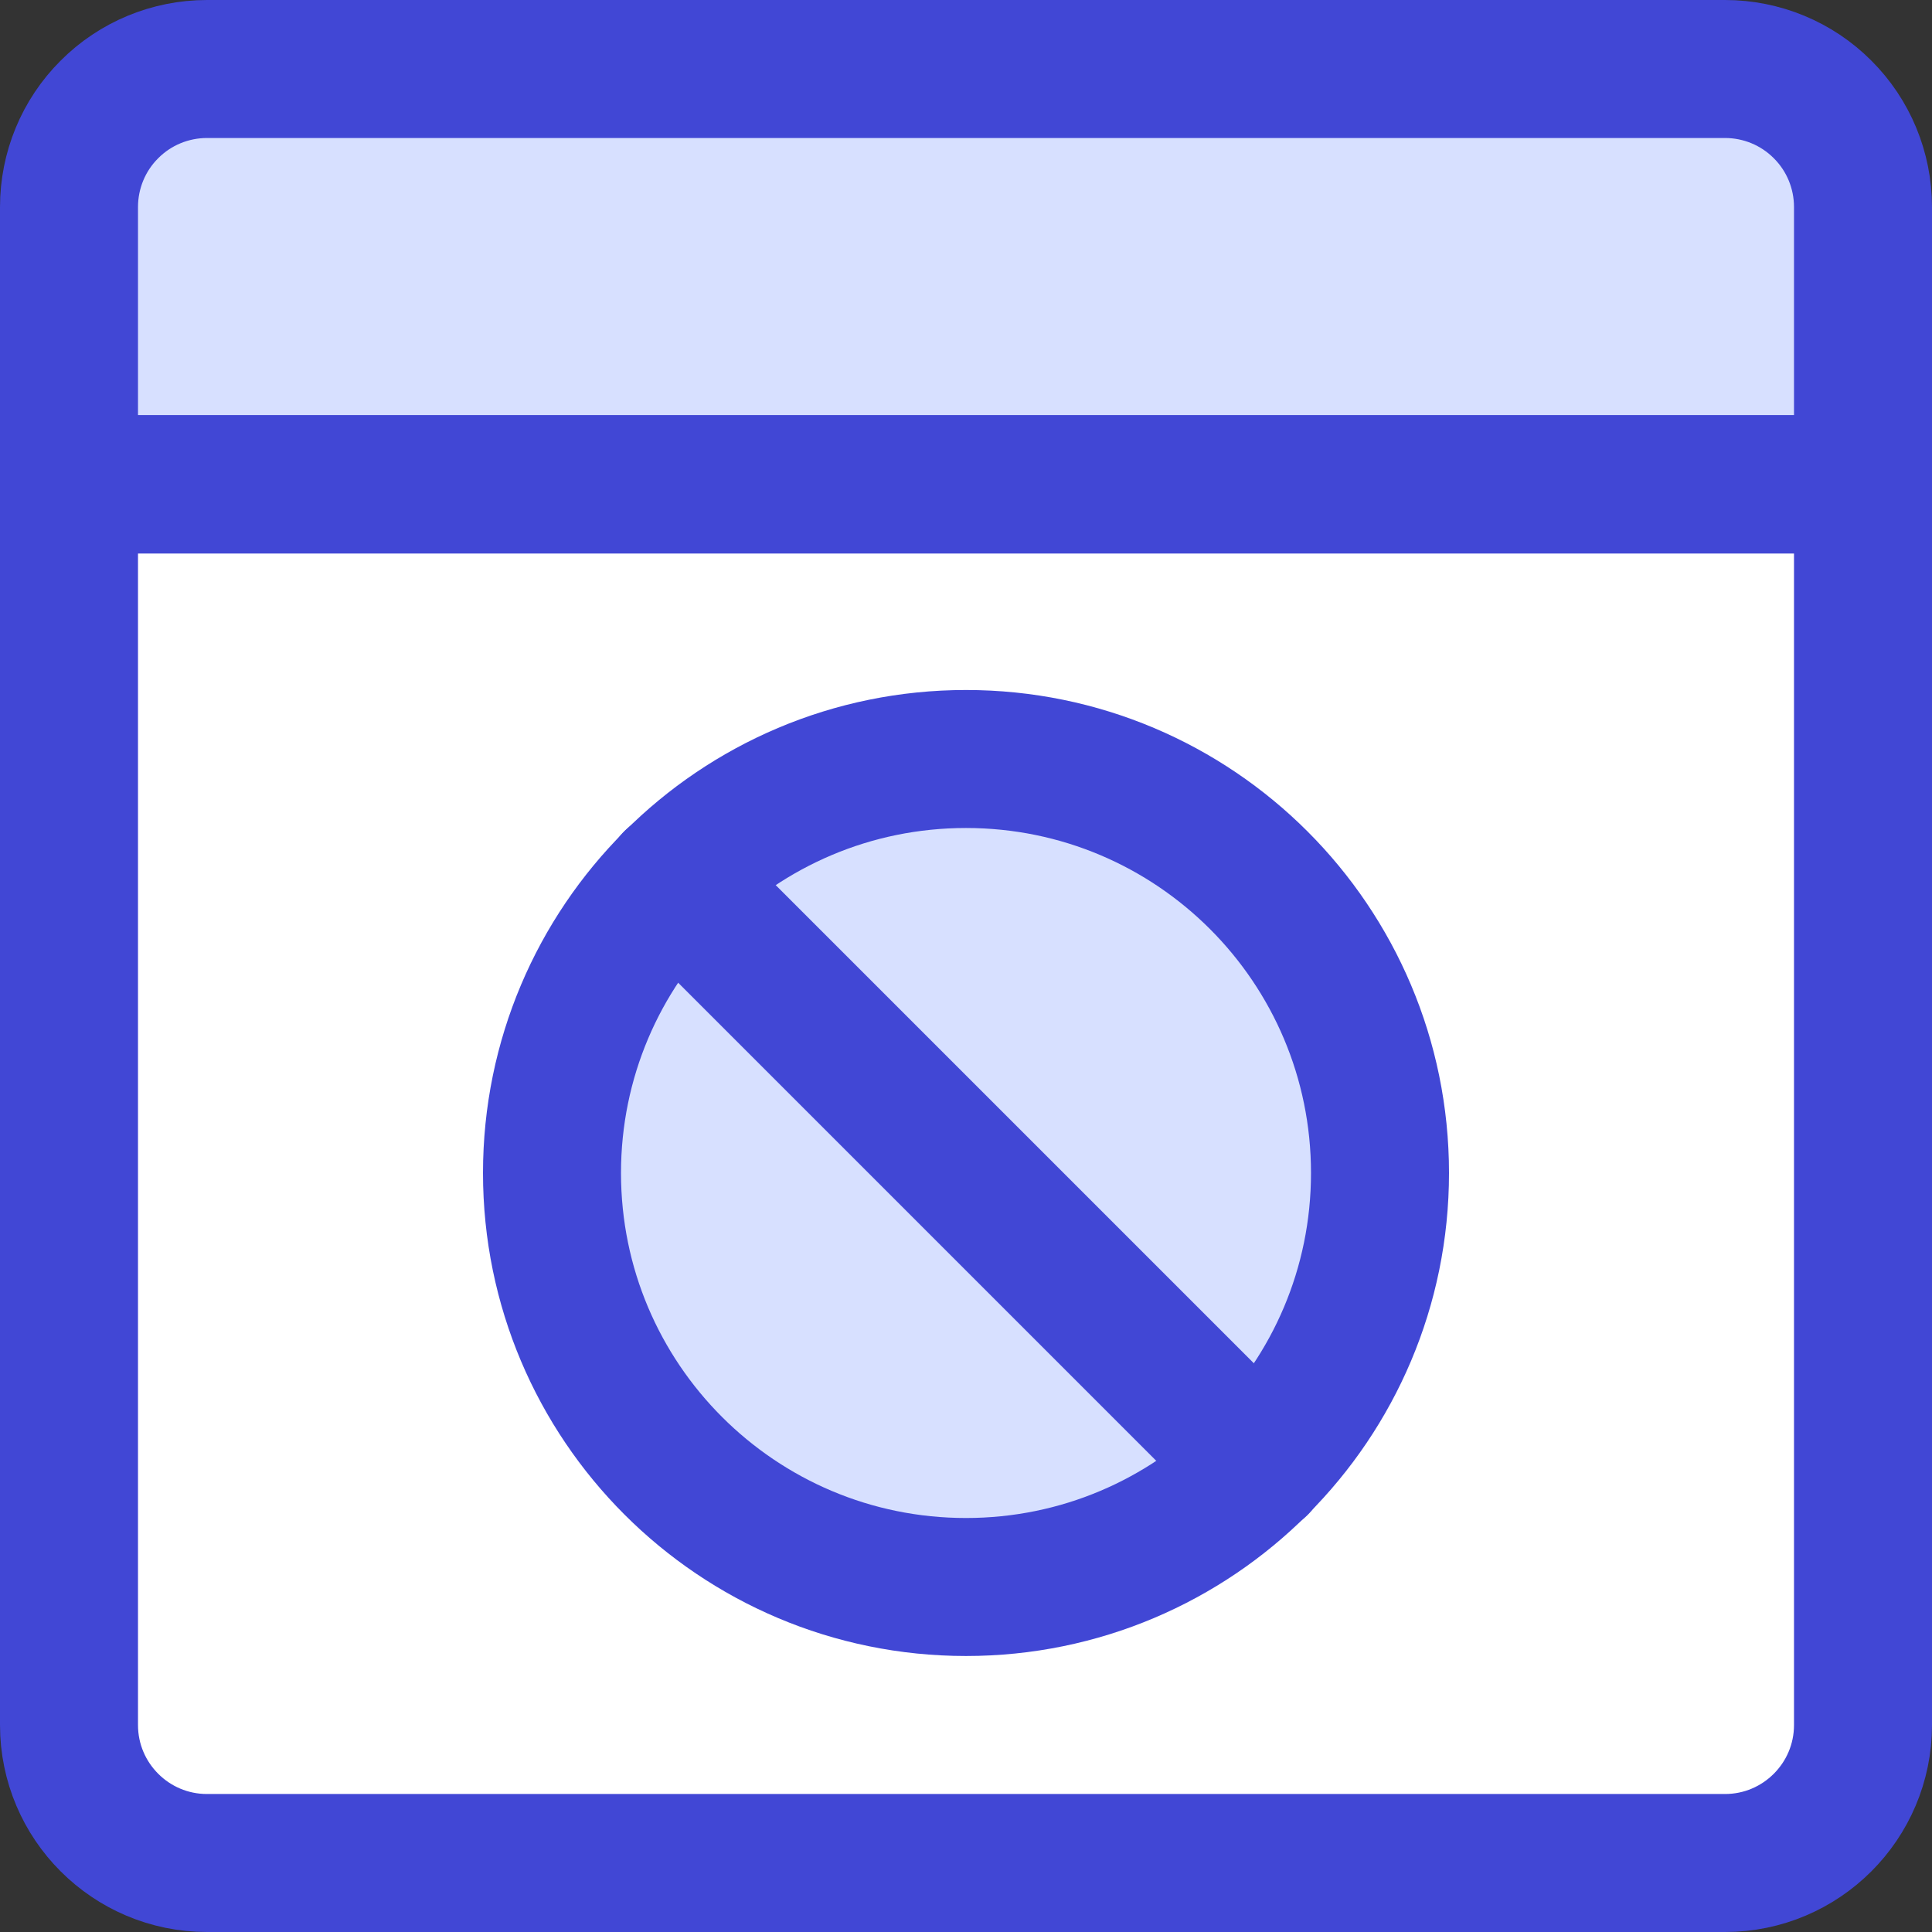
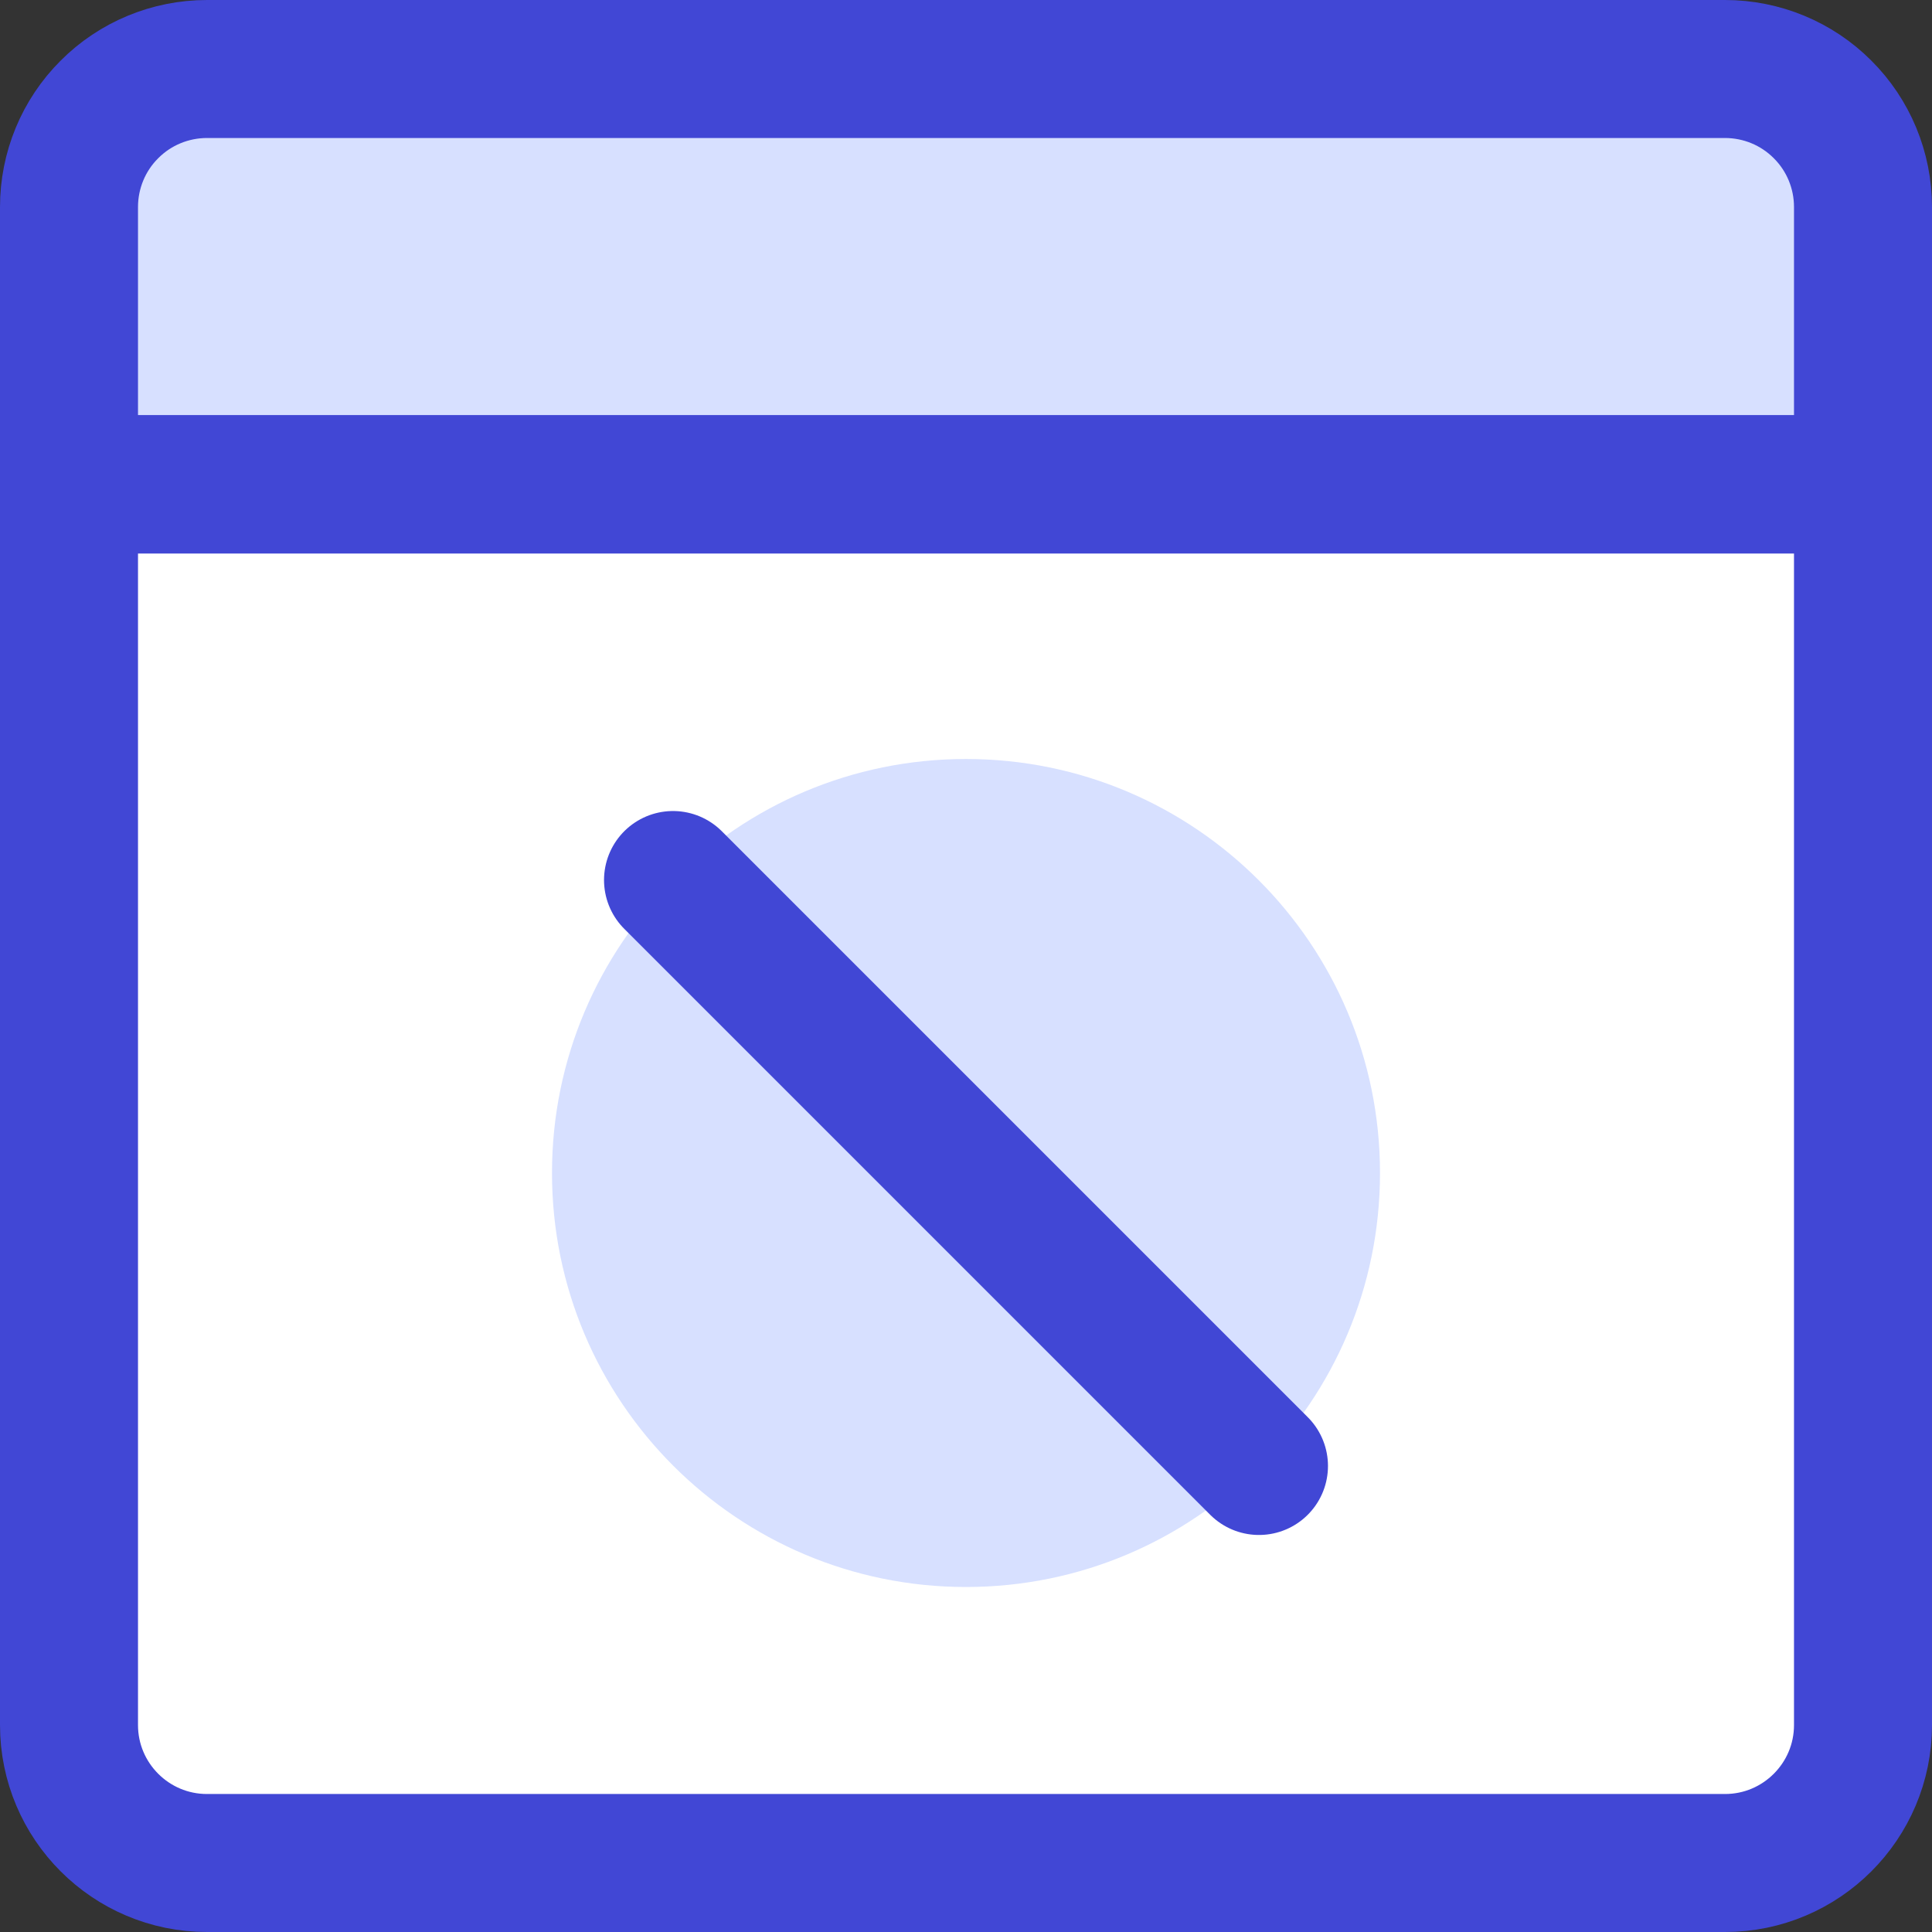
<svg xmlns="http://www.w3.org/2000/svg" fill="none" viewBox="0 0 14 14" id="Browser-Block--Streamline-Core">
  <rect x="0" y="0" width="14" height="14" fill="#333333" stroke="none" />
  <desc>Browser Block Streamline Icon: https://streamlinehq.com</desc>
  <g id="browser-block--block-access-denied-window-browser-privacy-remove">
    <path id="Vector" fill="#ffffff" d="M12.5 13.5c0.552 0 1 -0.448 1 -1V3.508H0.5V12.5c0 0.552 0.448 1 1 1h11Z" stroke-width="1" />
    <path id="Vector_2" fill="#d7e0ff" d="M7 11.5c1.657 0 3 -1.343 3 -3 0 -1.657 -1.343 -3 -3 -3s-3 1.343 -3 3c0 1.657 1.343 3 3 3Z" stroke-width="1" />
    <path id="Vector_3" fill="#d7e0ff" d="M0.793 0.793C0.605 0.98 0.5 1.235 0.5 1.5v2.011h13V1.5c0 -0.265 -0.105 -0.52 -0.293 -0.707C13.02 0.605 12.765 0.5 12.5 0.5h-11C1.235 0.5 0.98 0.605 0.793 0.793Z" stroke-width="1" />
    <path id="Vector_4" stroke="#4147d5" stroke-linecap="round" stroke-linejoin="round" d="M0.793 0.793C0.605 0.98 0.5 1.235 0.5 1.5v2.011h13V1.5c0 -0.265 -0.105 -0.52 -0.293 -0.707C13.02 0.605 12.765 0.5 12.5 0.5h-11C1.235 0.5 0.98 0.605 0.793 0.793Z" stroke-width="1" />
    <path id="Vector_5" stroke="#4147d5" stroke-linecap="round" stroke-linejoin="round" d="M12.5 13.5c0.552 0 1 -0.448 1 -1V3.508H0.5V12.5c0 0.552 0.448 1 1 1h11Z" stroke-width="1" />
-     <path id="Vector_6" stroke="#4147d5" stroke-linecap="round" stroke-linejoin="round" d="M7 11.5c1.657 0 3 -1.343 3 -3 0 -1.657 -1.343 -3 -3 -3s-3 1.343 -3 3c0 1.657 1.343 3 3 3Z" stroke-width="1" />
    <path id="Vector_7" stroke="#4147d5" stroke-linecap="round" stroke-linejoin="round" d="M9.123 10.623 4.877 6.377" stroke-width="1" />
  </g>
</svg>